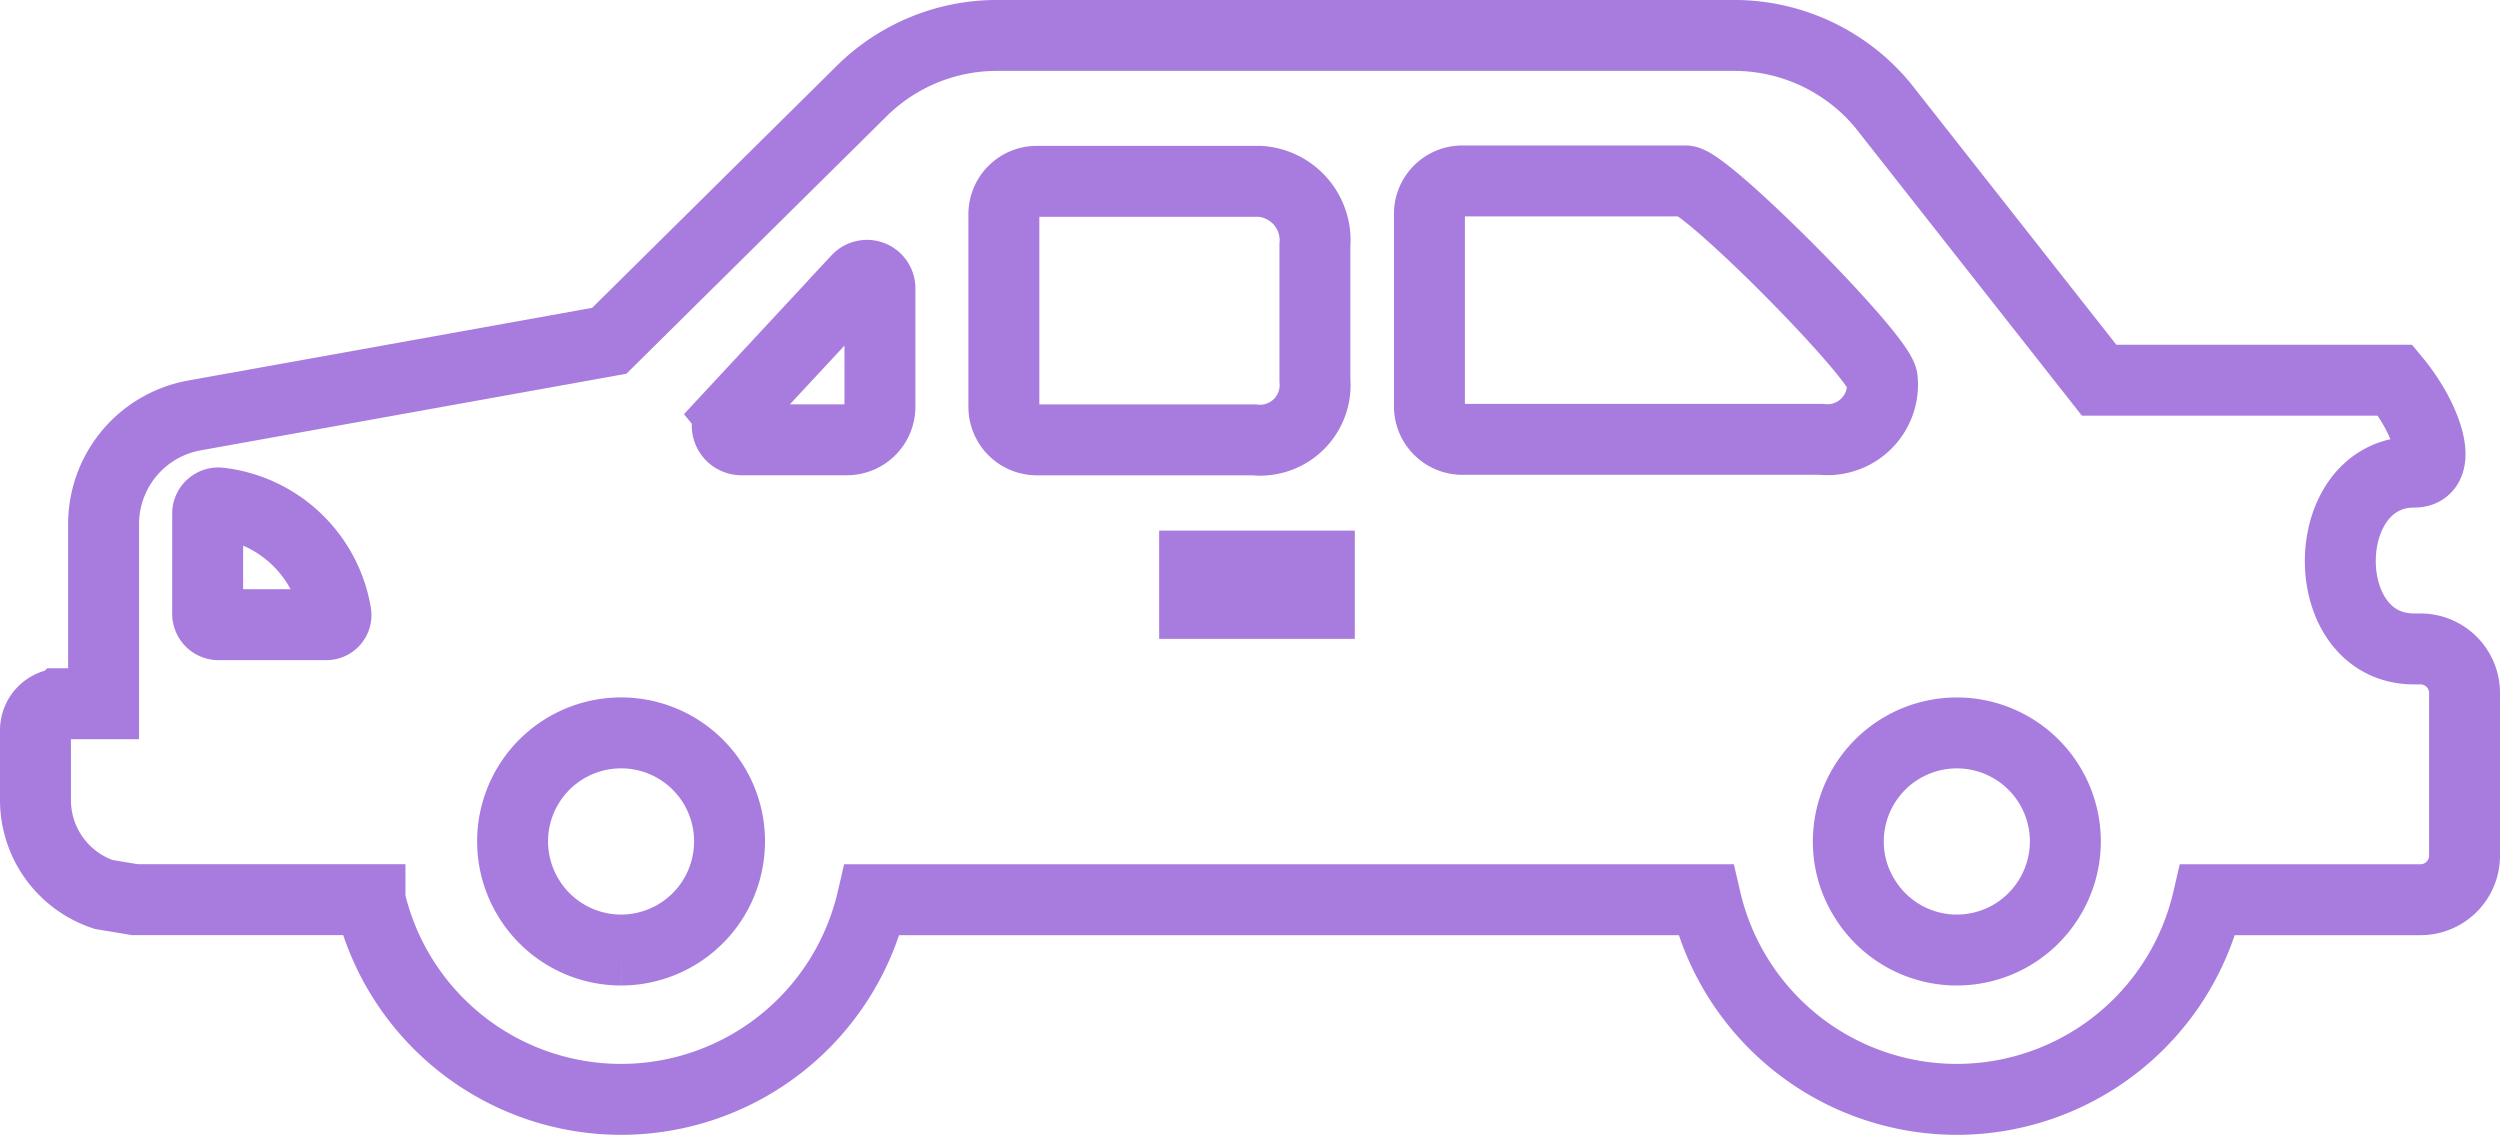
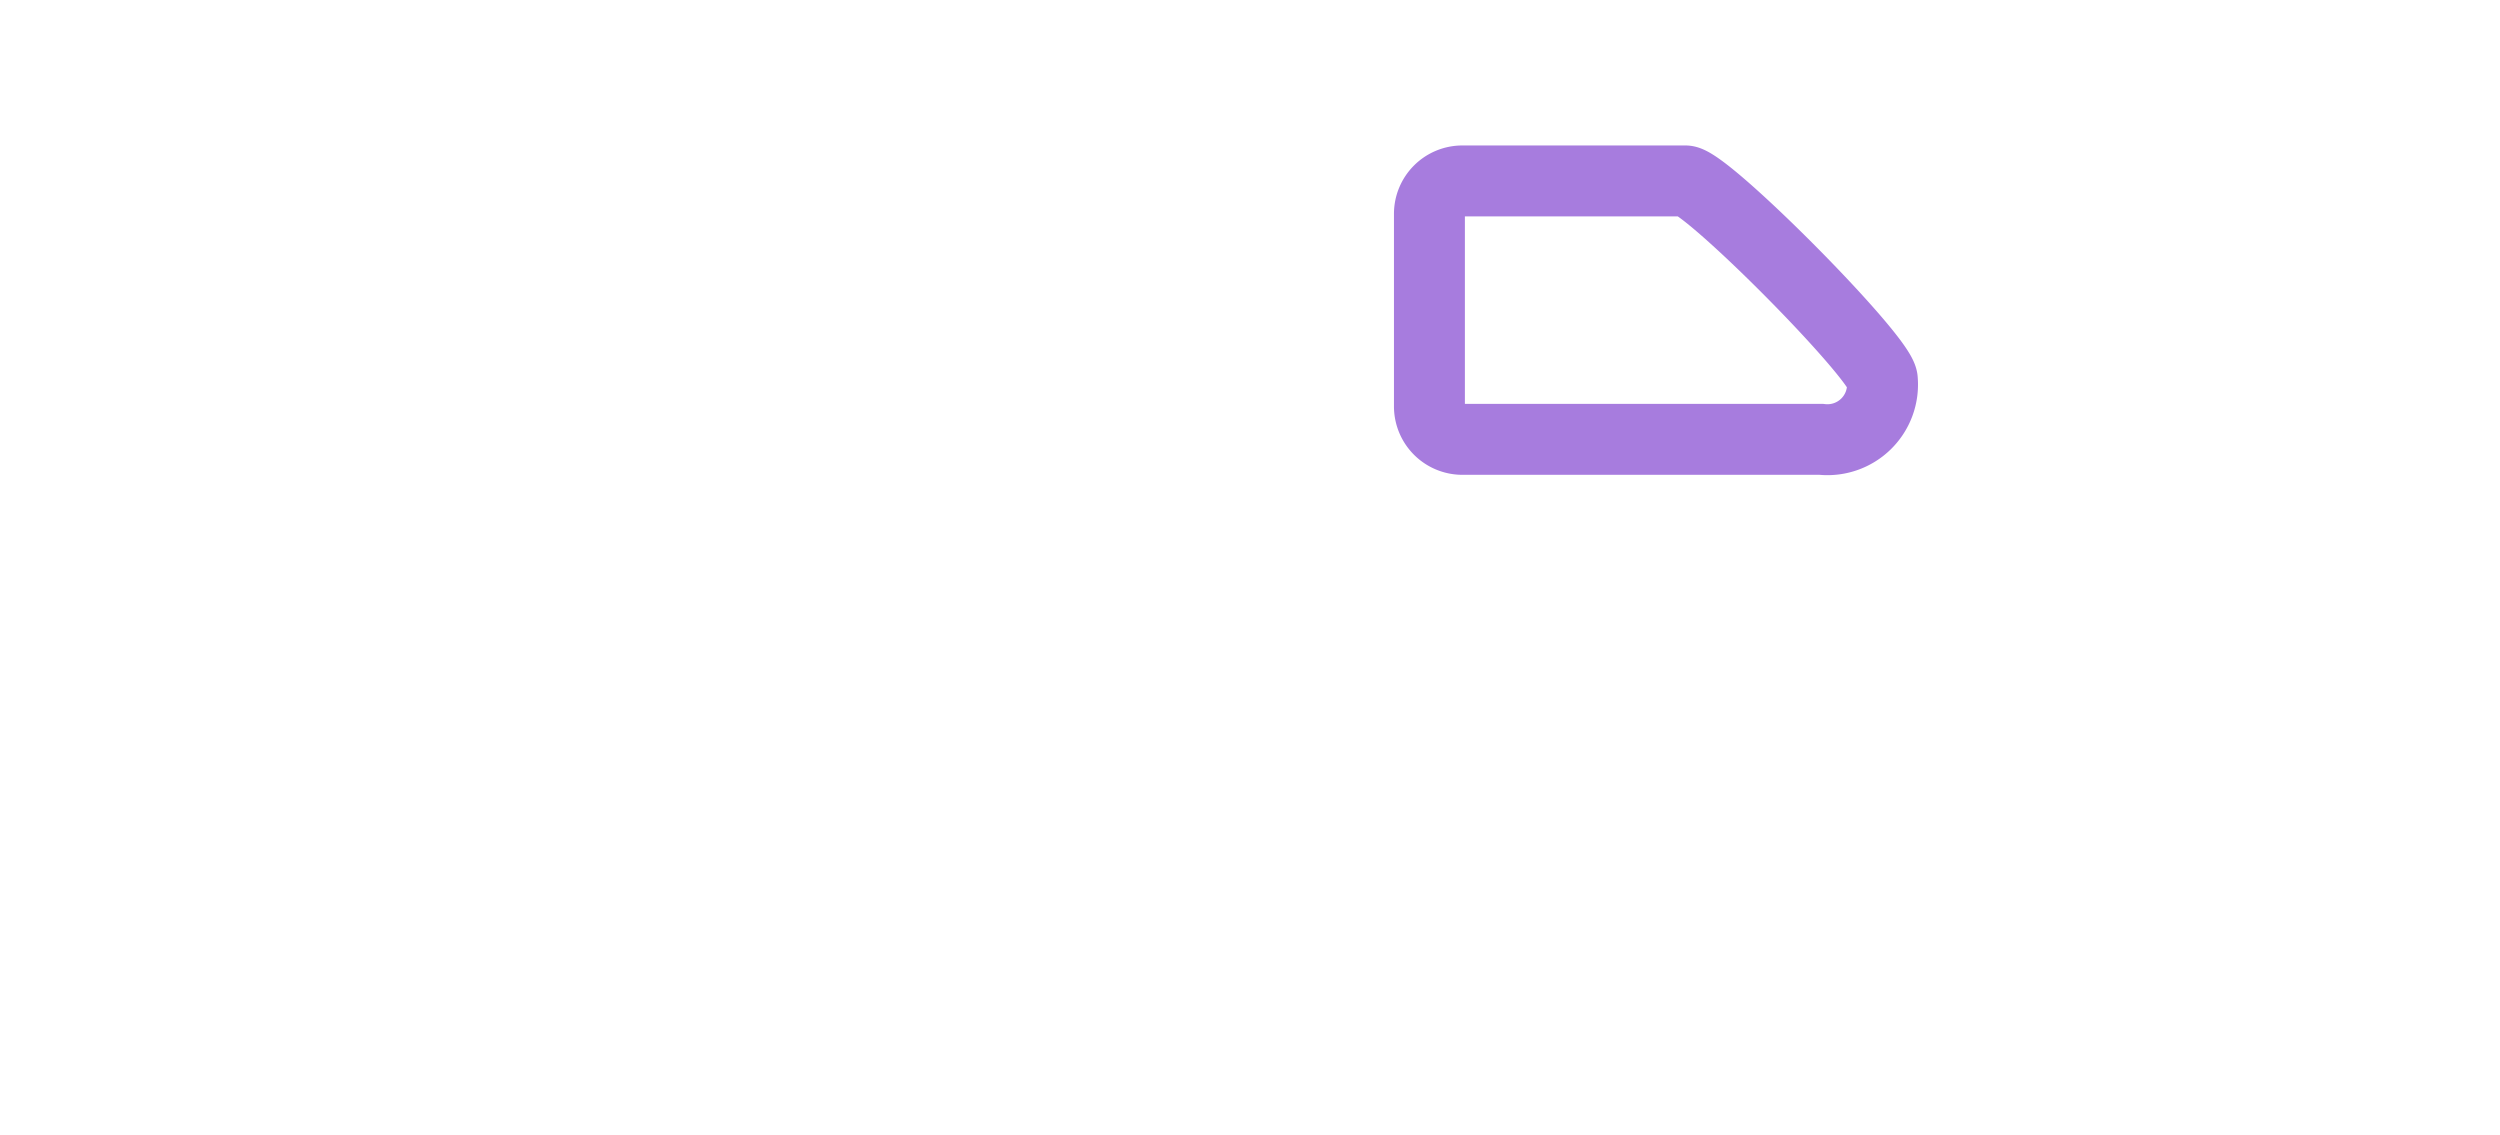
<svg xmlns="http://www.w3.org/2000/svg" width="70.495" height="32" viewBox="0 0 70.495 32">
  <g transform="translate(-409 -1059)">
-     <path d="M415.979-153.955a7.27,7.27,0,0,0,7.08,5.63,7.277,7.277,0,0,0,7.084-5.63h23.5a7.273,7.273,0,0,0,7.082,5.63,7.272,7.272,0,0,0,7.08-5.63H473.8a1.241,1.241,0,0,0,1.241-1.239v-4.593a1.241,1.241,0,0,0-1.241-1.239h-.178c-2.8,0-2.757-4.986,0-4.986.847,0,.387-1.48-.533-2.592h-8.352l-6.106-7.76a5.448,5.448,0,0,0-4.184-1.962h-20.79a5.421,5.421,0,0,0-3.821,1.576l-4.381,4.335-2.729,2.7-11.7,2.105a3.112,3.112,0,0,0-2.559,3.063v5.066h-1.175a.747.747,0,0,0-.746.743v1.977a2.807,2.807,0,0,0,1.921,2.658l.886.147h6.626Zm26.77-8.356h-3.517v-1.053h3.517Zm17.977,9.775a3.049,3.049,0,0,1-2.578-1.419,3.006,3.006,0,0,1-.483-1.644,3.061,3.061,0,0,1,3.061-3.059,3.06,3.06,0,0,1,3.059,3.059,3.054,3.054,0,0,1-.481,1.644A3.055,3.055,0,0,1,460.726-152.536Zm-26.873-20.749a.928.928,0,0,1,.929-.927h6.293a1.667,1.667,0,0,1,1.549,1.8v3.811a1.554,1.554,0,0,1-1.722,1.679h-6.12a.93.93,0,0,1-.929-.931Zm-10.794,20.749a3.054,3.054,0,0,1-2.578-1.419A3.054,3.054,0,0,1,420-155.6a3.06,3.06,0,0,1,3.059-3.059,3.058,3.058,0,0,1,3.059,3.059,3.085,3.085,0,0,1-.477,1.644A3.064,3.064,0,0,1,423.059-152.536Zm3.1-15.069,3.567-3.84a.365.365,0,0,1,.632.25v3.34a.931.931,0,0,1-.93.931h-2.974A.4.4,0,0,1,426.163-167.6Zm-14.757,2.749a.3.3,0,0,1,.335-.285,3.762,3.762,0,0,1,3.28,3.117.272.272,0,0,1-.27.314h-3.04a.308.308,0,0,1-.306-.31Z" transform="translate(3.454 1238.325)" fill="none" stroke="#a77cde" stroke-width="2" />
    <path d="M433.853-173.285a.928.928,0,0,1,.929-.927h6.293c.58,0,5.549,5.01,5.549,5.608a1.554,1.554,0,0,1-1.722,1.679h-10.12a.93.93,0,0,1-.929-.931Z" transform="translate(15.454 1238.314)" fill="none" stroke="#a77cde" stroke-width="2" />
  </g>
</svg>